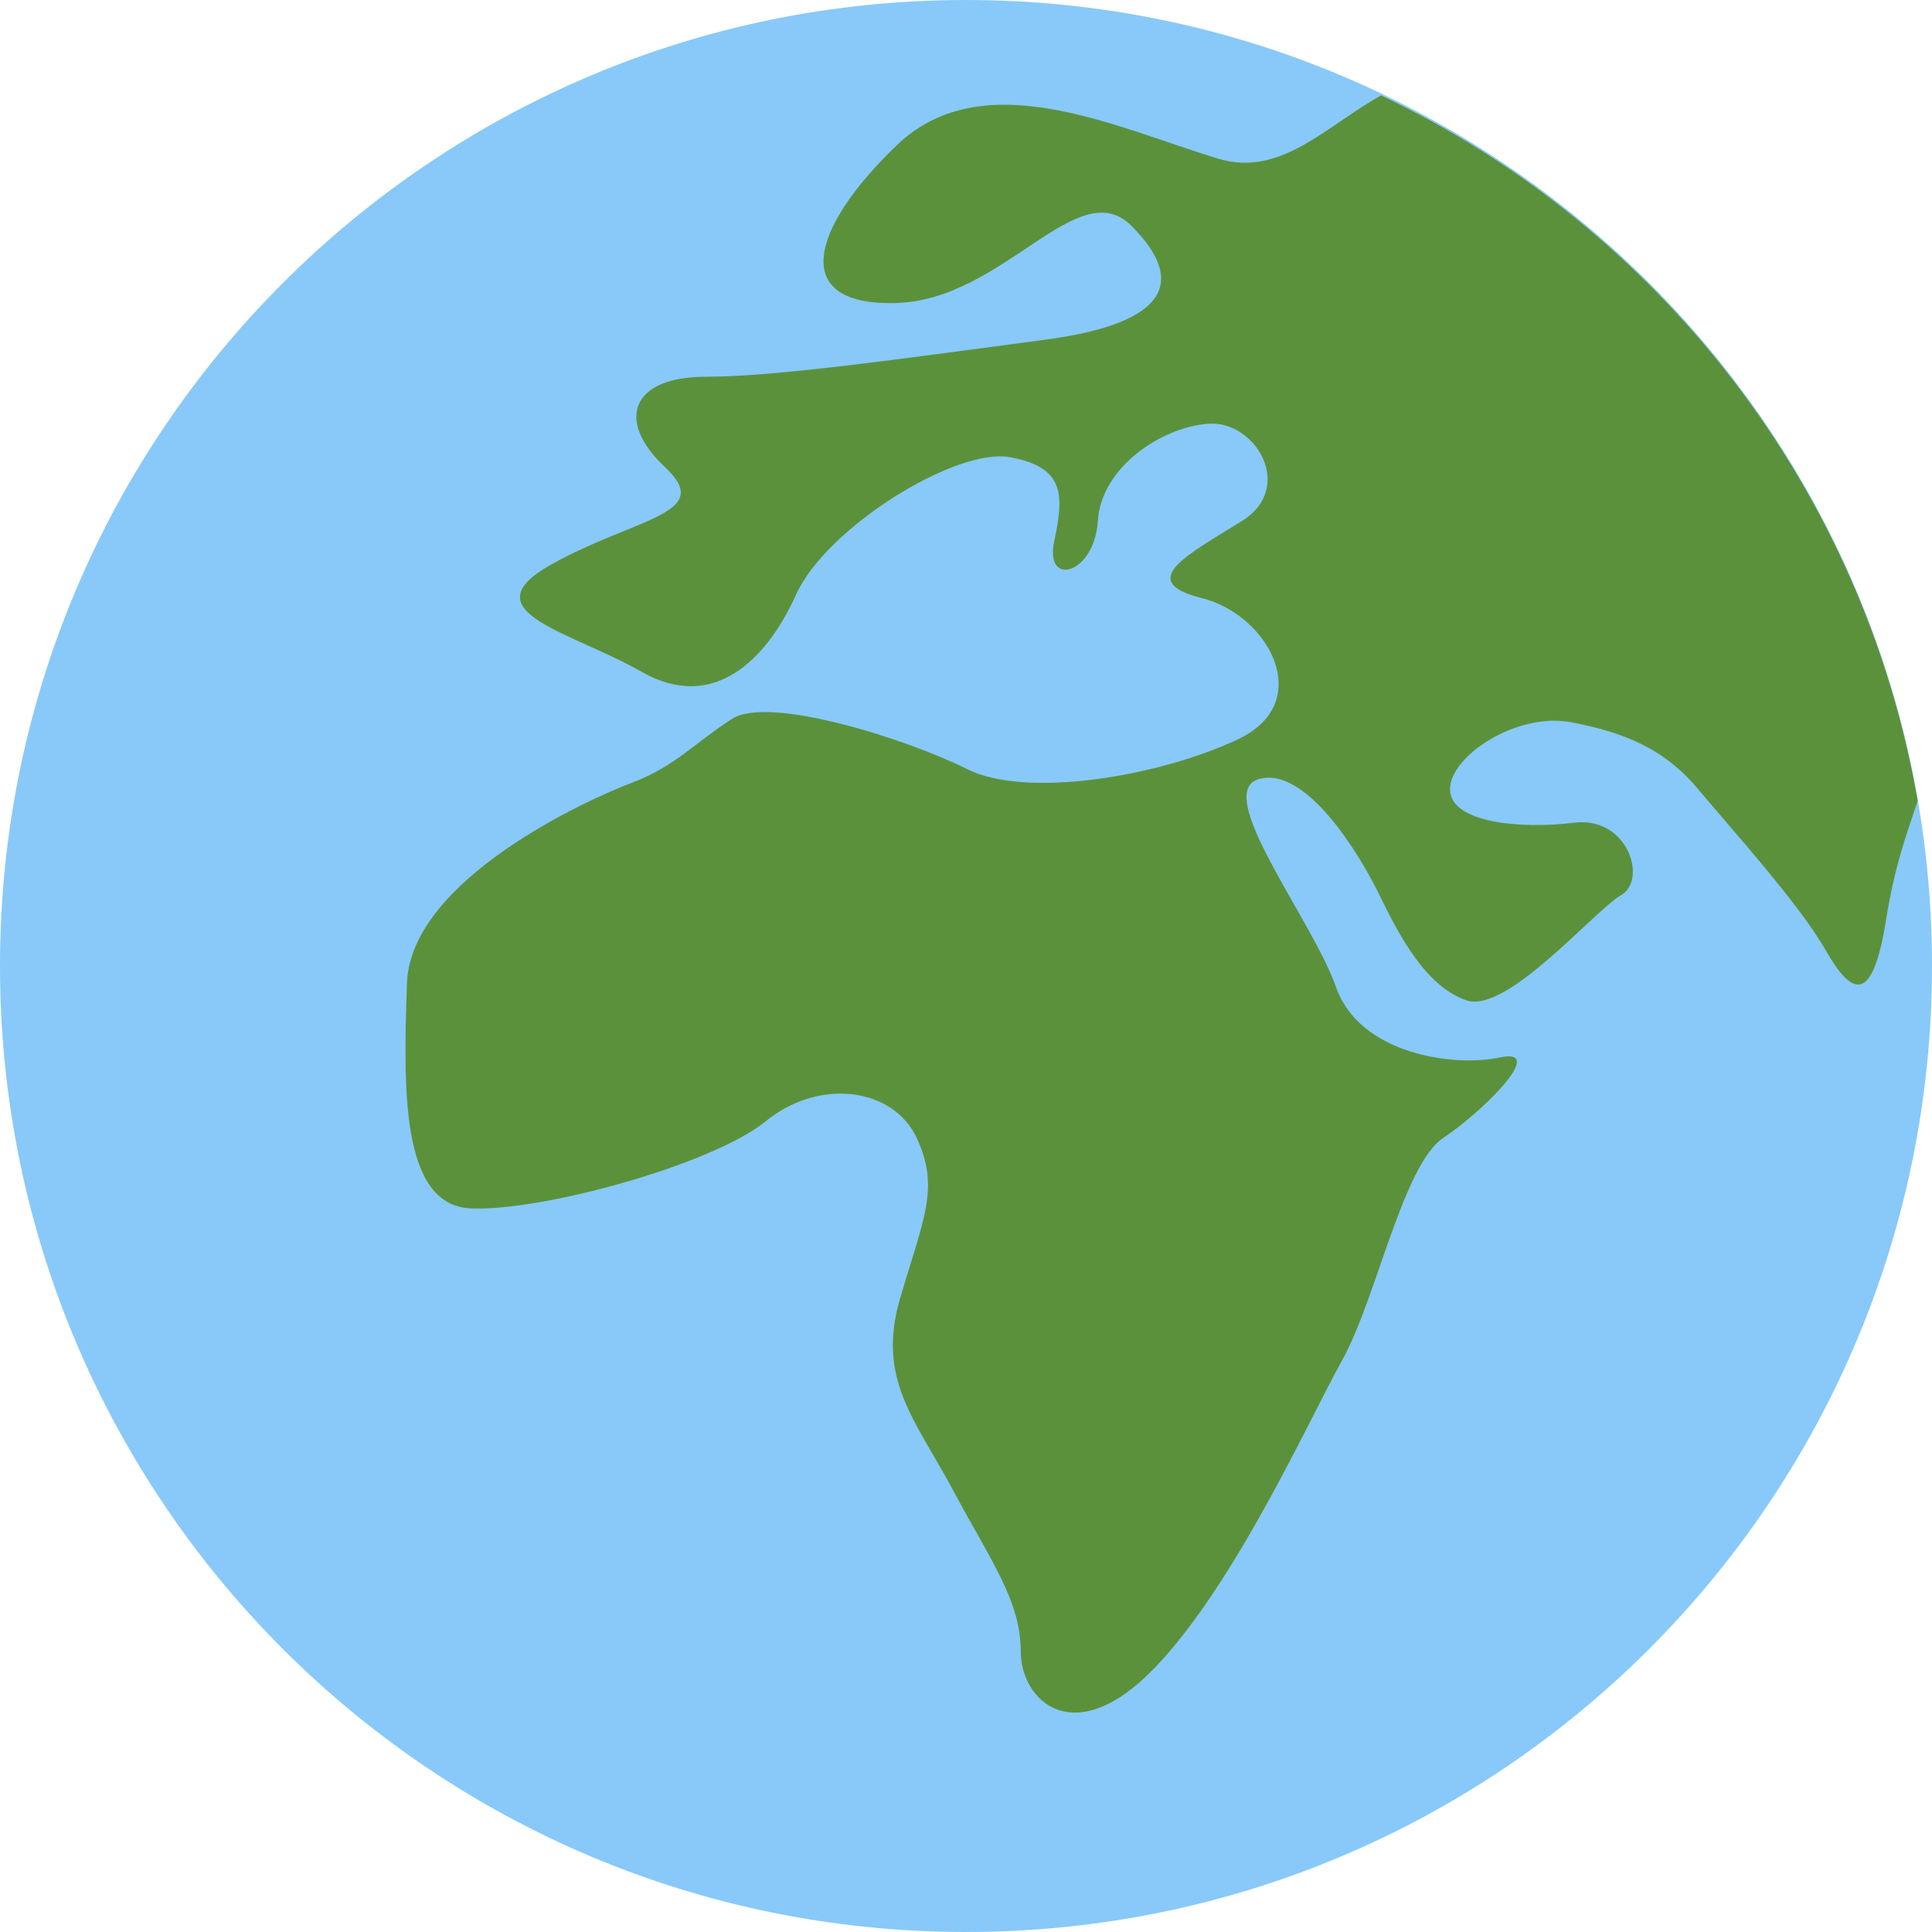
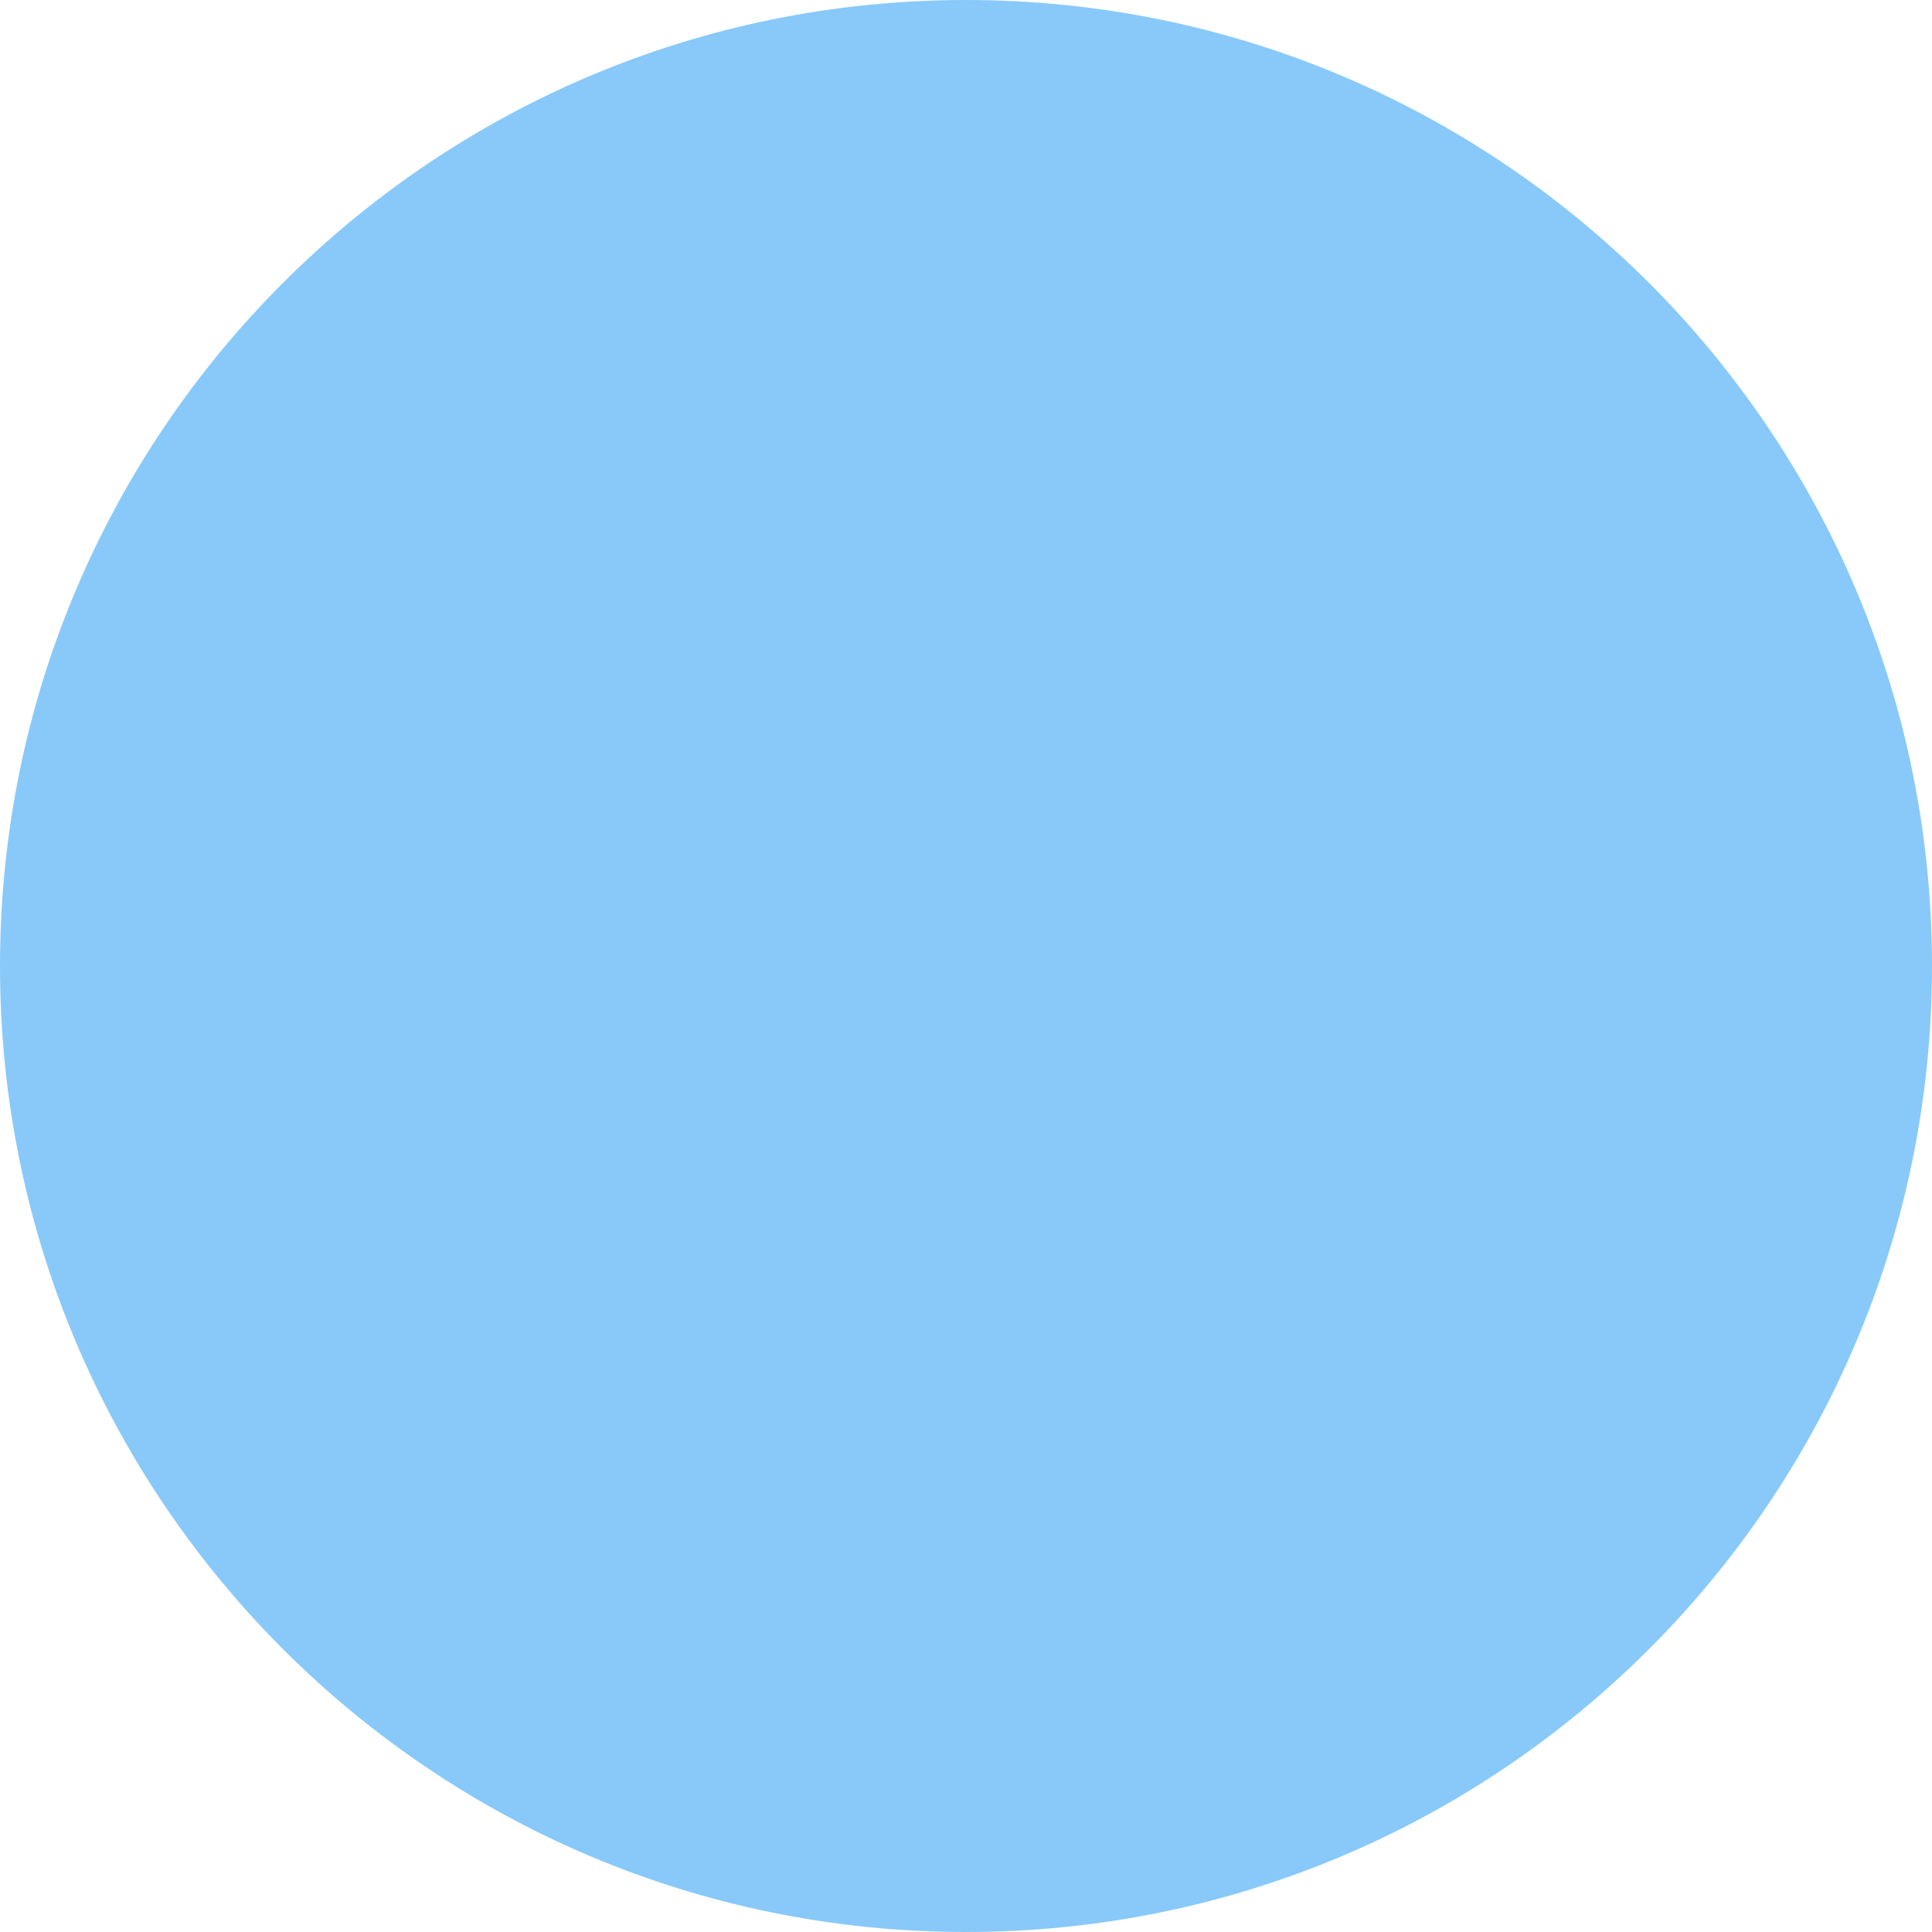
<svg xmlns="http://www.w3.org/2000/svg" width="810" height="810" viewBox="0 0 810 810">
  <g fill="none" fill-rule="evenodd">
    <g fill-rule="nonzero">
      <g>
        <g>
          <path fill="#88C9F9" d="M405 810c223.675 0 405-181.325 405-405S628.675 0 405 0 0 181.325 0 405s181.325 405 405 405z" transform="translate(-315, -619) translate(187, 209) translate(128, 410)" />
-           <path fill="#5C913B" d="M579.038 40c-22.993 12.777-42.117 34.371-68.125 26.566-42.185-12.642-98.43-40.76-134.99-5.624-36.56 35.136-44.998 67.482 0 66.088 44.996-1.395 75.931-54.84 98.43-32.347 22.498 22.494 16.851 40.782-36.56 47.8-53.411 7.018-111.097 15.476-142.033 15.476-30.935 0-37.977 18.265-16.874 37.97 21.104 19.705-12.666 21.077-47.809 40.76-35.142 19.682 8.437 28.117 37.977 44.988 29.54 16.87 52.017-4.229 64.684-32.346 12.666-28.119 67.067-61.86 89.768-57.63 22.724 4.228 22.724 15.475 18.494 35.135-4.23 19.66 16.874 14.06 18.269-8.435 1.395-22.494 26.728-39.365 46.392-40.76 19.663-1.394 36.56 26.723 14.061 40.76-22.498 14.036-44.997 25.306-16.874 32.347 28.123 7.04 47.81 43.593 15.48 59.047-32.331 15.453-88.577 25.306-113.888 12.641-25.31-12.664-82.974-30.93-98.43-21.1-15.457 9.83-23.894 20.02-42.185 26.881-18.269 6.861-92.806 40.602-94.223 84.196-1.418 43.593-2.79 92.81 26.728 94.205 29.517 1.395 101.242-18.265 123.74-36.553 22.5-18.288 53.435-14.059 63.267 7.018 9.831 21.077 2.812 33.741-7.02 67.483-9.832 33.74 6.435 50.611 22.206 80.124 15.771 29.512 28.416 46.382 28.416 67.482s22.498 42.176 56.246 7.018c33.747-35.158 64.683-104.035 78.744-129.341 14.062-25.306 25.31-81.541 42.185-92.788 16.874-11.247 43.602-37.97 23.893-33.741-19.709 4.228-59.058-1.395-68.89-29.513-9.832-28.117-52.017-81.54-32.353-87.164 19.664-5.624 42.185 31.267 50.622 48.677 8.437 17.41 19.686 38.487 36.56 44.11 16.873 5.624 53.433-37.632 64.683-44.11 11.249-6.5 2.812-33.201-19.687-30.39-22.498 2.812-52.016 0-52.016-14.036s28.123-32.346 50.622-28.118c22.498 4.23 39.372 11.248 53.433 28.118 14.062 16.87 42.185 47.8 53.434 67.482 11.25 19.683 19.686 22.494 25.31-12.641 3.736-23.35 8.708-36.193 13.275-49.982C781.21 204.634 695.557 95.448 579.038 40z" transform="translate(-315, -619) translate(187, 209) translate(128, 410)" />
        </g>
      </g>
    </g>
  </g>
</svg>